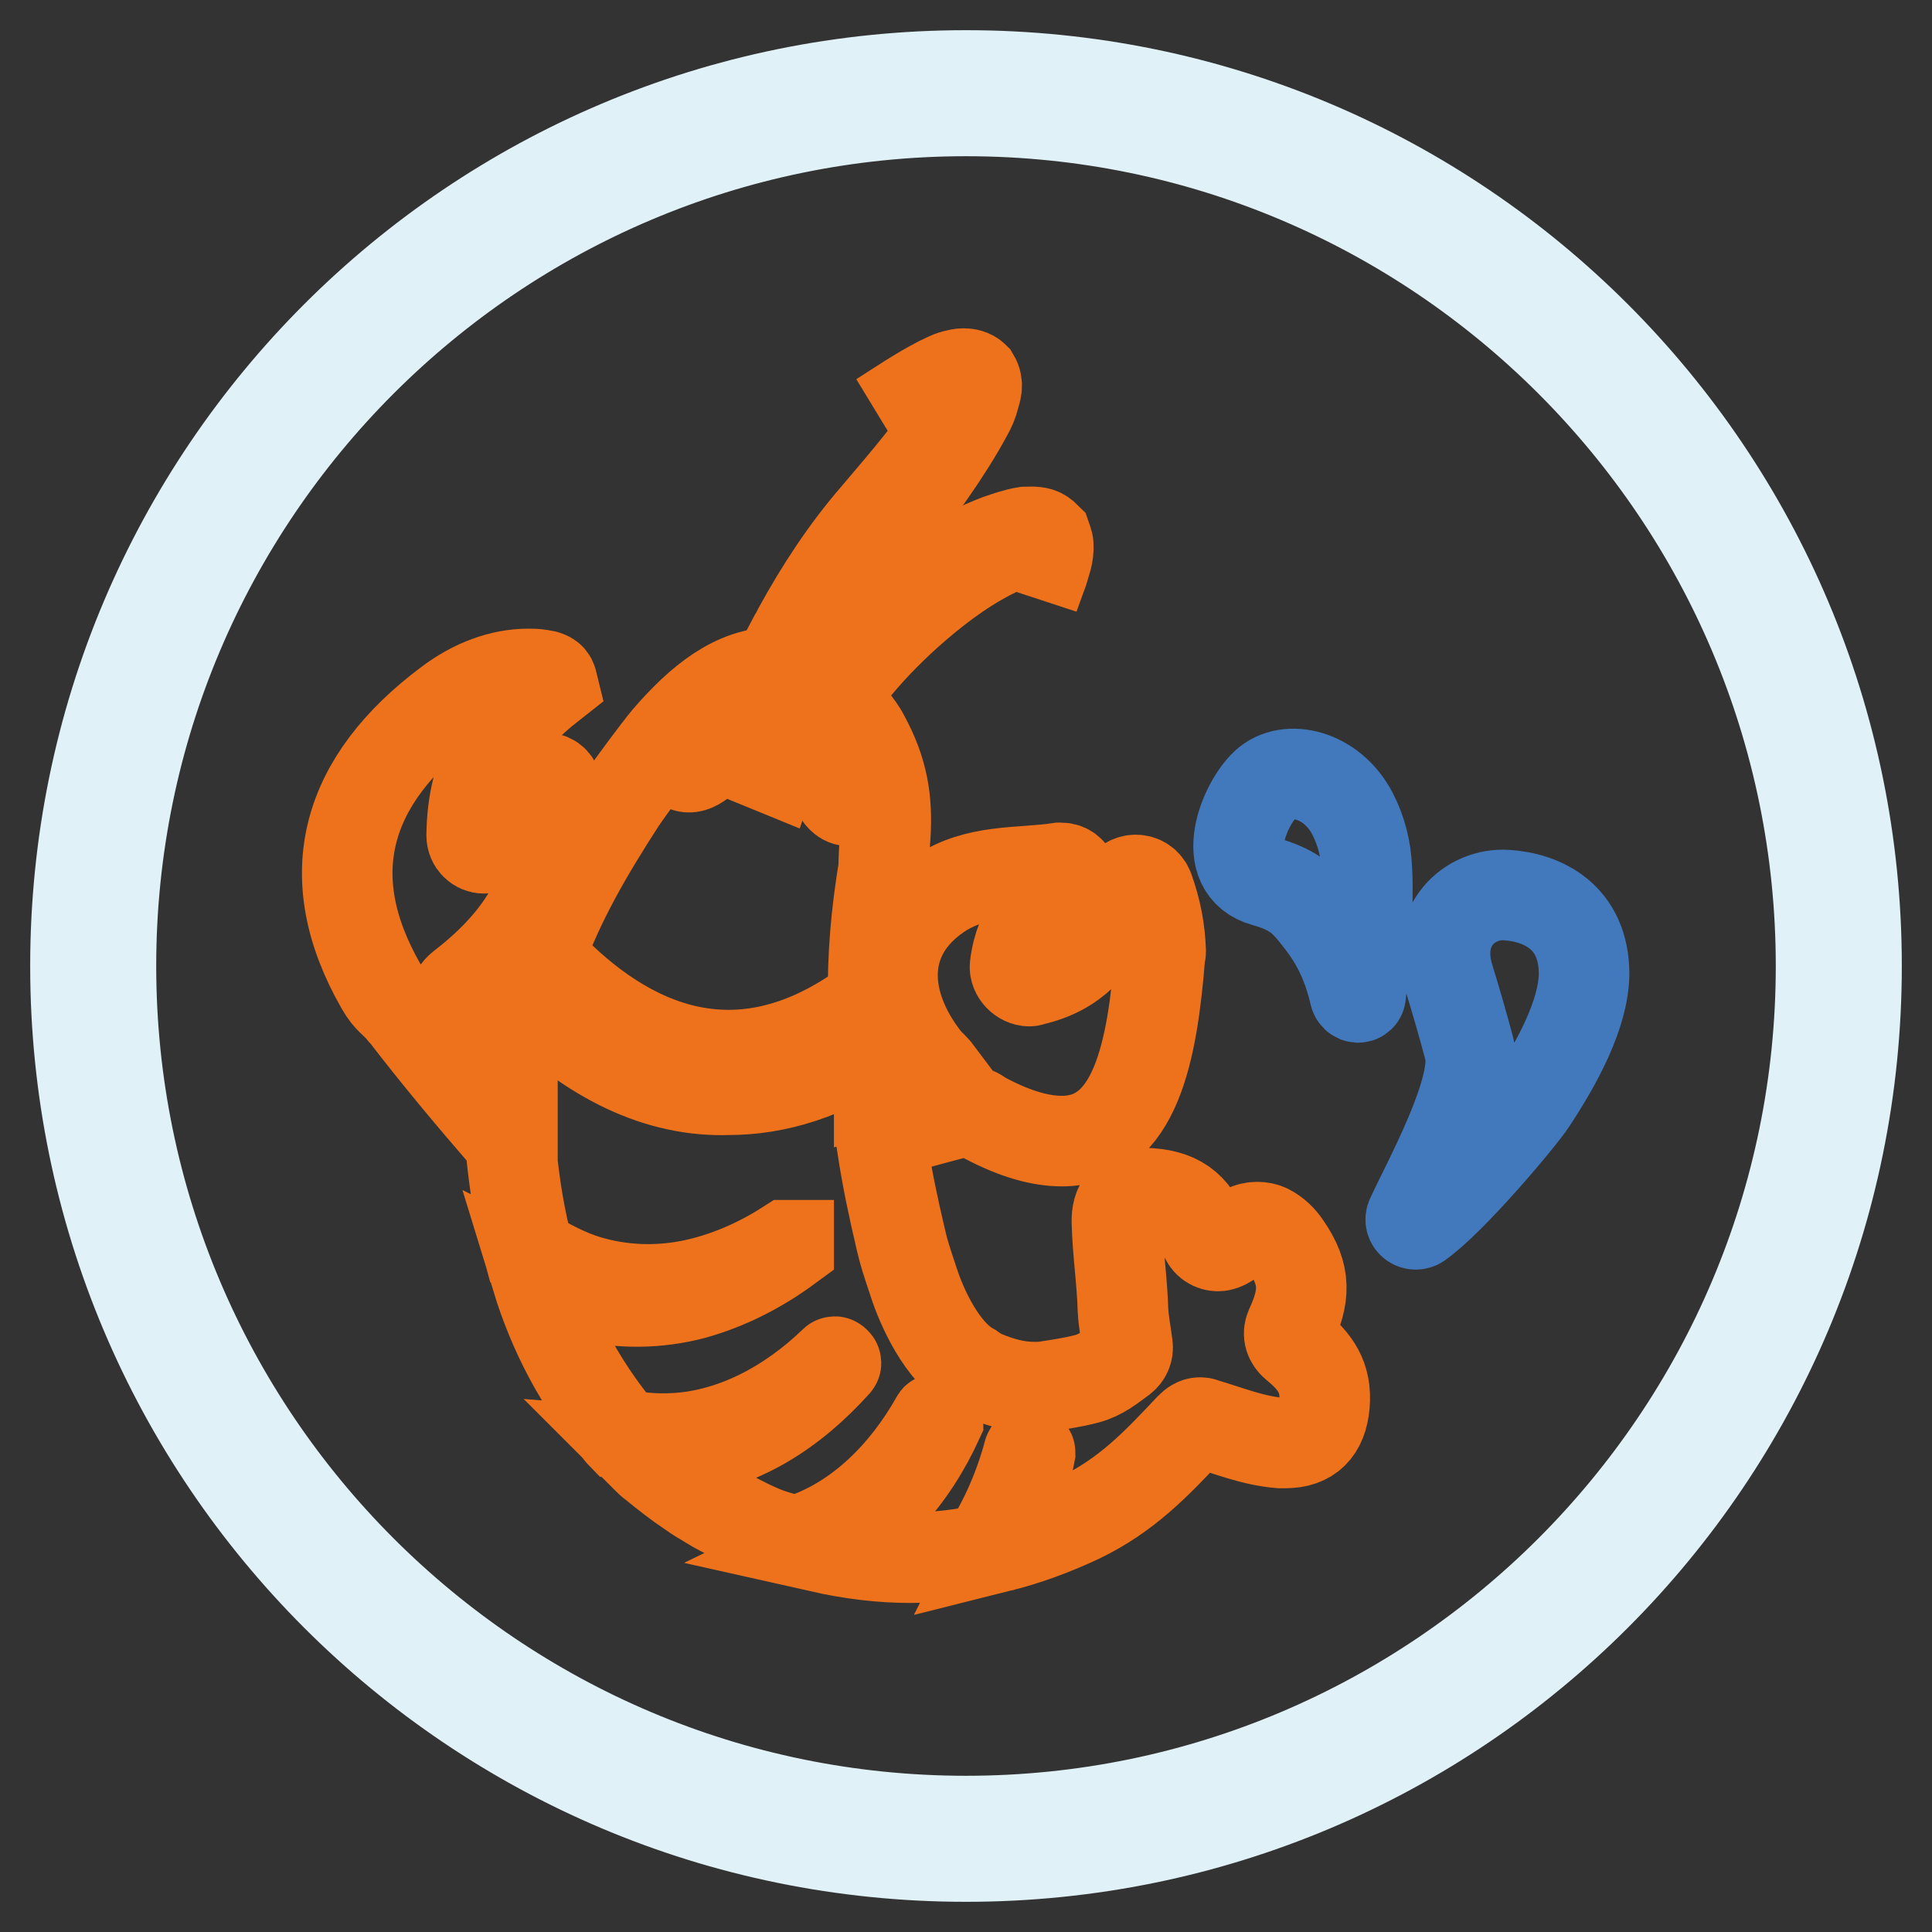
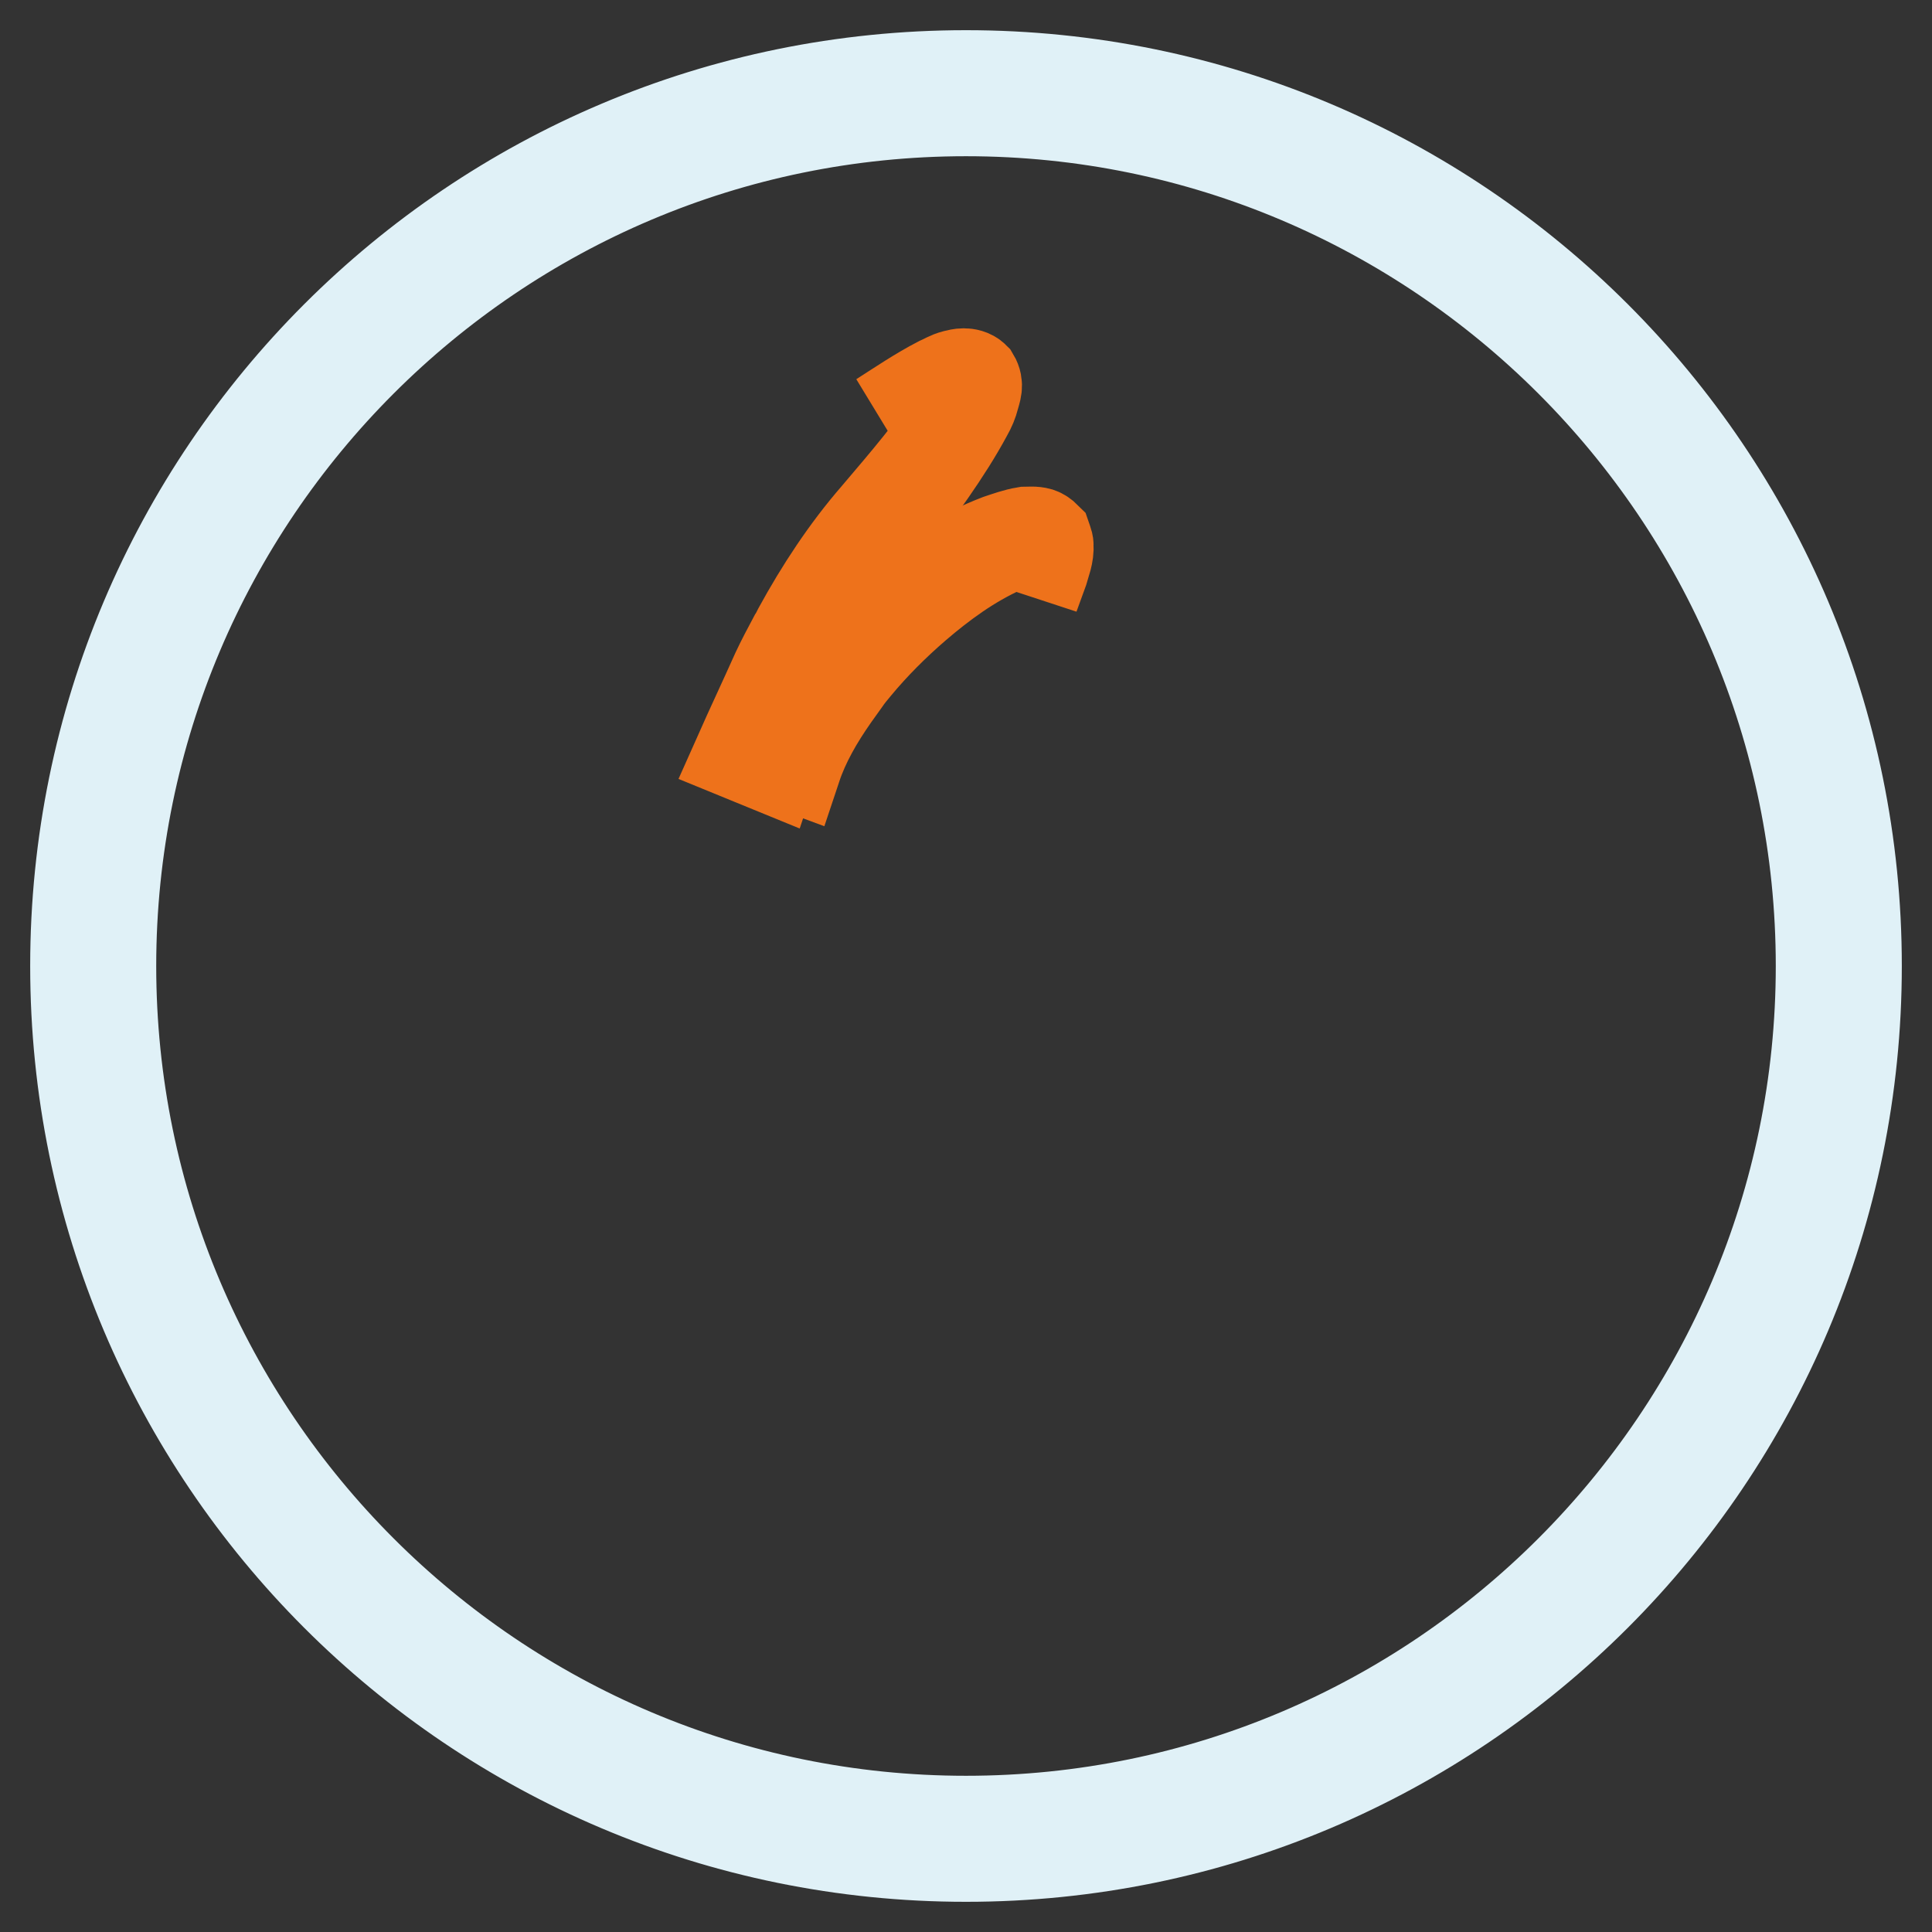
<svg xmlns="http://www.w3.org/2000/svg" version="1.1" x="0px" y="0px" viewBox="0 0 256 256" enable-background="new 0 0 256 256" xml:space="preserve">
  <rect x="0" y="0" width="256" height="256" fill="#333333" stroke="none" />
  <g>
-     <path stroke-width="12" fill-opacity="0" stroke="#ffffff" d="M12.4,128c0,63.9,51.8,115.6,115.6,115.6c63.9,0,115.6-51.8,115.6-115.6c0-63.9-51.8-115.6-115.6-115.6 C64.1,12.4,12.4,64.1,12.4,128z" />
    <path stroke-width="12" fill-opacity="0" stroke="#e0f1f7" d="M128,14.7c62.5,0,113.3,50.8,113.3,113.3S190.5,241.3,128,241.3S14.7,190.5,14.7,128S65.5,14.7,128,14.7  M128,10C62.8,10,10,62.8,10,128s52.8,118,118,118s118-52.8,118-118S193.2,10,128,10z" />
-     <path stroke-width="12" fill-opacity="0" stroke="#4279bd" d="M199.6,118.6c-4.7-0.3-9.8,3.9-7.6,11c0.8,2.6,1.8,6,2.7,9.4c1.4,5.1-5.6,17.7-7.7,22.3 c-0.3,0.6,0.4,1.2,1,0.8c4.5-3.2,13.6-14.1,14.9-16.1c3.5-5.3,6.9-11.6,7-16.9C209.9,121.4,204.3,118.9,199.6,118.6L199.6,118.6z  M179.2,107.8c-2.7-5.2-8.6-6.6-11.5-3.9c-2.9,2.7-6.3,11.2-0.1,12.9c3.6,1,5,2.3,6.4,4c1.6,2,4.1,4.9,5.5,10.9 c0.1,0.6,0.8,0.6,0.8,0.1c0.9-8.2,1-14,0.8-16.8C181,112.6,180.4,110.1,179.2,107.8L179.2,107.8z" />
-     <path stroke-width="12" fill-opacity="0" stroke="#ee721b" d="M102.7,100.7c-0.1,0.3-0.3,0.7-0.4,1l-4.4-1.8c1.6-3.6,3.3-7.2,5.1-10.8c-0.1,0-0.2,0-0.2,0 c-5.4,0-10,3.7-14.4,8.8c-1.4,1.7-4.6,6-6.1,8.2c-4.4,6.8-8.2,13.3-10.8,20.6c9.8,10.7,25.2,20,43.8,6.1c0.1-0.1,0.2-0.1,0.4-0.2 c-0.1-5.8,0.4-11.6,1.4-17.6v0c0,0,0,0,0,0c0,0,0-0.1,0-0.4c0-0.7,0.1-2.6,0.2-3.8c0.3-4.8-0.3-8.6-2.8-13.2 c-0.7-1.4-2.7-3.7-4.1-5.4c-2.1,3-3.8,6.1-5,9.4L102.7,100.7L102.7,100.7z M94.4,99.5c-0.8,0.9-2.8,3-3.9,1.8 c-1.1-1.2,0.8-3.6,1.6-4.5c0.8-0.9,2.8-2.9,3.9-1.7C97.1,96.3,95.2,98.6,94.4,99.5z M110.7,97.7c1.6-0.2,2.4,3.1,2.6,4.1 s0.9,4.2-0.7,4.3c-1.6,0.2-2.4-3-2.6-4.1C109.7,101,109.1,97.8,110.7,97.7z" />
-     <path stroke-width="12" fill-opacity="0" stroke="#ee721b" d="M69.8,131.9c-0.2,0.8-0.4,1.5-0.6,2.3c-0.2,0.7-0.1,2-0.3,2.8c-0.3,1.6-0.9,4.8-1,5.8c0,0.1,0,0.2,0,0.2 c0,0.1,0,0.2,0,0.2s0-0.1,0-0.2v0c0,0,0,0.1,0,0.2c-2.3-2.9-5-6.2-7.1-8.9c-1-1.3-0.7-2.7,0.3-3.5c9.1-7,13-14.6,12.7-26.1 c0-1-0.7-1.6-1.4-1.6c-0.6,0-1.3,0.4-1.7,1.1c-1.5,2.7-3.2,5.4-5.5,7.7c-0.3,0.3-0.7,0.5-1.1,0.5c-0.8,0-1.6-0.7-1.6-1.7 c0.1-8.9,3.8-14.7,10.7-20.1c-0.1-0.4,0-1-1.6-1.2c-0.6-0.1-1.1-0.1-1.6-0.1c-3.6,0-7.3,1.4-10.6,3.9 c-13.5,10.1-17.4,22.7-8.9,37.5c1.1,1.9,1.7,1.9,2.9,3.4c0.1,0.1,0.1,0.1,0.2,0.2c4.3,5.6,8.9,11.1,13.5,16.4 c0.5,0.6,0.6,1.1,0.6,1.6c0.5,4.9,1.2,9.4,2.4,13.7c2.5,1.5,5.1,2.9,7.8,3.7c4.4,1.3,9,1.5,13.6,0.6c4.5-0.9,8.9-2.8,12.8-5.3 c0.1,0,0.1,0,0.2,0c0,0.1,0,0.1,0,0.2c-3.8,2.8-8,5-12.7,6.3c-4.6,1.2-9.6,1.3-14.3,0.1c-2.2-0.6-4.4-1.3-6.4-2.3 c2.2,7.2,5.6,13.8,10.9,20.3c0.2,0.2,0.3,0.4,0.4,0.5c2.2,0.4,4.4,0.6,6.6,0.5c8-0.3,15.6-4.4,21.5-10.1c0.1-0.1,0.1-0.1,0.2,0 c0.1,0.1,0.1,0.1,0,0.2c-2.8,3.1-5.9,5.8-9.5,7.9c-3.6,2.1-7.7,3.5-12,3.9c-1.4,0.1-2.8,0.2-4.1,0.1c0.2,0.2,0.4,0.4,0.6,0.6 c0.3,0.3,0.6,0.6,0.9,0.8c1.6,1.3,3.1,2.5,4.9,3.7c0.4,0.3,0.6,0.4,1.2,0.8c0.7,0.4,1.9,1.2,2.9,1.7c2,1,4.1,2.2,6.3,3 c1.2,0.4,2.3,0.7,3.5,1c0.3-0.1,0.7-0.2,1.1-0.3c7.5-2.6,13.5-8.7,17.5-15.8c0-0.1,0.1-0.1,0.2-0.1c0.1,0,0.1,0.1,0.1,0.2 c-1.7,3.7-3.9,7.2-6.8,10.3c-2.5,2.6-5.5,4.9-8.8,6.5c4,0.9,8,1.4,11.9,1.4c3.4,0,6.7-0.4,10.1-1.1c2.5-3.9,4.4-8.3,5.6-12.8 c0-0.1,0.1-0.1,0.1-0.1c0.1,0,0.1,0.1,0.1,0.1c-0.8,4.3-2.2,8.5-4.2,12.5c3.6-0.9,7.2-2.2,10.8-3.9c6.2-3,10.1-7.1,14.6-11.9 c0.4-0.4,0.8-0.7,1.3-0.7c0.2,0,0.3,0,0.5,0.1c3.4,1,6.5,2.3,10.1,2.6c0.2,0,0.4,0,0.7,0c3.2,0,4.9-1.7,5.2-5.1 c0.3-3.6-1.2-5.7-3.9-7.9c-0.7-0.6-1-1.4-0.6-2.3c1.9-4.1,2.1-6.9-0.6-10.8c-0.6-0.9-1.4-1.7-2.4-2.2c-0.4-0.2-0.9-0.3-1.4-0.3 c-0.5,0-1.1,0.1-1.6,0.4c-1,0.4-1.4,1-2.4,1.7c-0.3,0.2-0.8,0.4-1.2,0.4c-0.7,0-1.5-0.4-1.8-1.4c-1.3-3.9-3.7-5.5-7.9-5.6h-0.2 c-2.4,0-3.6,1.5-3.5,3.9c0.1,3.9,0.7,7.8,0.8,11.6c0.1,1.7,0.4,3.1,0.6,4.7c0.1,0.7-0.2,1.3-0.7,1.7c-1.5,1.1-2.8,2.2-4.7,2.7 c-1.9,0.5-4,0.8-6,1.1c-0.1,0-0.1,0-0.1,0c-0.3,0-0.6,0-0.9,0c-2.3,0-4.4-0.6-6.6-1.5c-0.5-0.2-1.3-0.7-1.7-1 c-3.9-2.1-6.6-8.2-7.6-11.3c-1-3-1.3-3.9-1.7-5.6c-1.1-4.7-1.8-8-2.5-12.5c0.4-0.6,0.7-1.3,1.1-2c3.4-1,6.8-1.9,10.2-2.8 c0.4,0.1-0.1,0.2,0.6,0.2c0.7,0.1,0.7,0.3,1.8,0.9c4,2.1,7.3,3,10.1,3c9.8,0,12-12,13-24.6c0-0.2,0.1-0.3,0.1-0.5 c-0.1-2.9-0.6-5.5-1.6-8.3c-0.3-0.8-1-1.2-1.7-1.2c-0.7,0-1.4,0.4-1.8,1.1c-0.4,0.9-0.7,1.7-1.1,2.6c-2.5,5-5.2,8.3-10.8,9.6 c-0.1,0-0.2,0.1-0.4,0.1c-1,0-2-1-1.9-2c0.6-5.2,3.7-8.4,7.3-12.1c0.3-0.3-0.4-0.9-1.2-0.9c-0.1,0-0.2,0-0.2,0 c-5.4,0.8-10.9,0.1-16,3.5c-8.1,5.5-7.6,14.3-1.9,21.7c0.7,0.9,1.2,1.2,1.8,2c-2.6,0.5-5.2,1.3-7.8,2c0-0.1,0-0.1,0-0.2 c-0.3-2-0.5-4-0.6-6c-6.4,4.3-12.9,6.4-19.4,6.4C87.3,144.7,78.3,140.4,69.8,131.9L69.8,131.9z M106.9,89.9 c-0.2,0.4-0.4,0.9-0.6,1.3l0.9-1.2C107.2,90,107.1,90,106.9,89.9z" />
    <path stroke-width="12" fill-opacity="0" stroke="#ee721b" d="M97.9,100l4.4,1.8c0.1-0.3,0.3-0.7,0.4-1L101,100c1.4-3.3,3.3-6.1,5.4-8.8c0.2-0.4,0.4-0.9,0.6-1.3 c0.6-1.5,1.3-2.9,1.9-4.3c2.6-5.5,5.5-10.8,9.2-15.7c3.5-4.9,7.2-9.7,10.1-15.1c0.4-0.7,0.7-1.4,0.9-2.2c0.2-0.8,0.6-1.6,0-2.6 c-0.4-0.4-1-0.5-1.4-0.5c-0.4,0-0.8,0.1-1.2,0.2c-0.8,0.2-1.4,0.6-2.1,0.9c-2.7,1.4-5.2,3.1-7.7,4.7c2.6-1.5,5.2-3.1,7.9-4.2 c0.7-0.3,1.4-0.6,2.1-0.7c0.7-0.2,1.5-0.2,1.7,0.1c0.2,0.3,0,1.1-0.3,1.7c-0.3,0.7-0.6,1.3-1,1.9c-3.1,5-7.1,9.6-11,14.2 c-4,4.6-7.4,9.8-10.3,15.1c-0.2,0.4-0.4,0.8-0.6,1.1c-0.8,1.5-1.6,3-2.3,4.5C101.2,92.8,99.5,96.4,97.9,100L97.9,100z" />
    <path stroke-width="12" fill-opacity="0" stroke="#ee721b" d="M107.4,90l-0.9,1.2c-2.1,2.7-4,5.6-5.4,8.8l1.7,0.7l2.7,1c1.1-3.3,2.9-6.4,5-9.4c0.5-0.7,1-1.4,1.5-2.1 c0.4-0.6,0.9-1.2,1.4-1.8c2.4-2.9,5.1-5.6,8-8.1c3.5-3,7.2-5.7,11.4-7.6c1-0.5,2.1-0.9,3.2-1.2c1-0.3,2.3-0.3,2.4,0.8 c0.2,1-0.1,2.2-0.4,3.3L137,79l1.2-3.3c0.3-1.1,0.8-2.2,0.7-3.5c0-0.3-0.2-0.7-0.3-1c-0.3-0.3-0.6-0.5-0.9-0.6 c-0.7-0.2-1.3-0.1-1.9-0.1c-1.2,0.2-2.3,0.6-3.5,1c-4.4,1.7-8.5,4.1-12.4,6.9c-3.3,2.4-6.3,5-9.2,7.9c-0.5,0.5-1,1-1.5,1.6 C108.6,88.6,107.9,89.3,107.4,90L107.4,90z" />
  </g>
</svg>